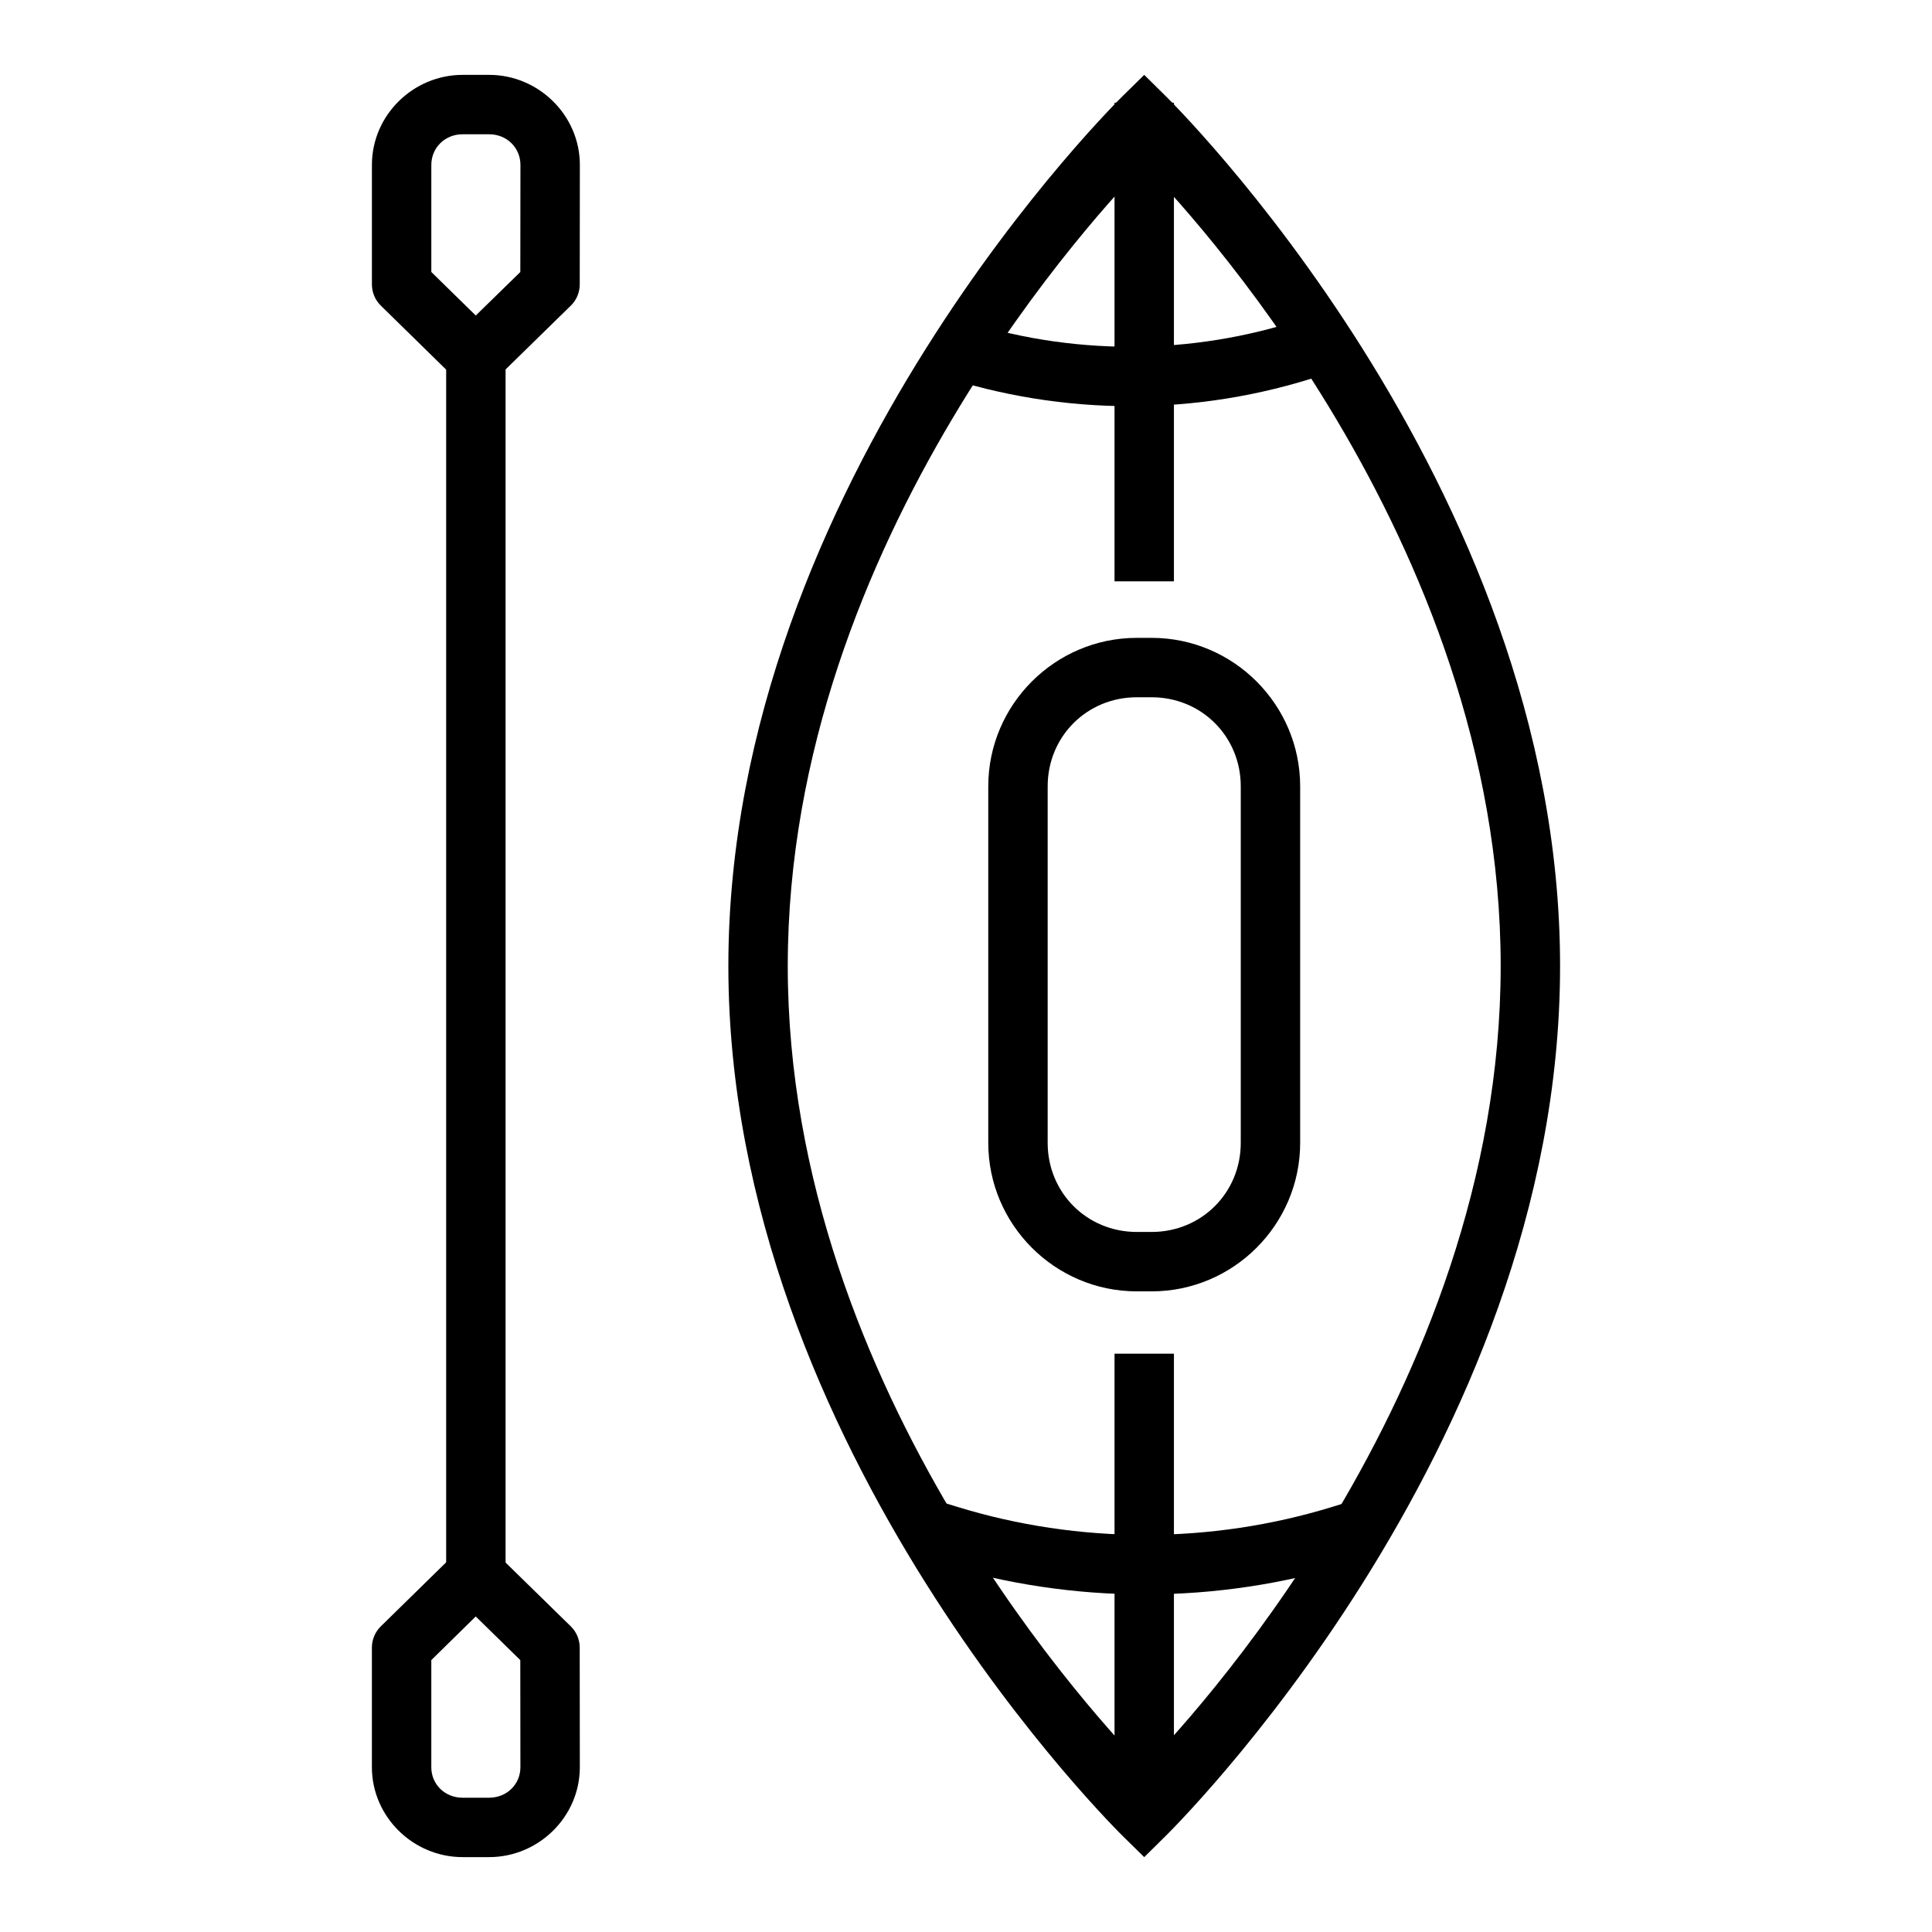
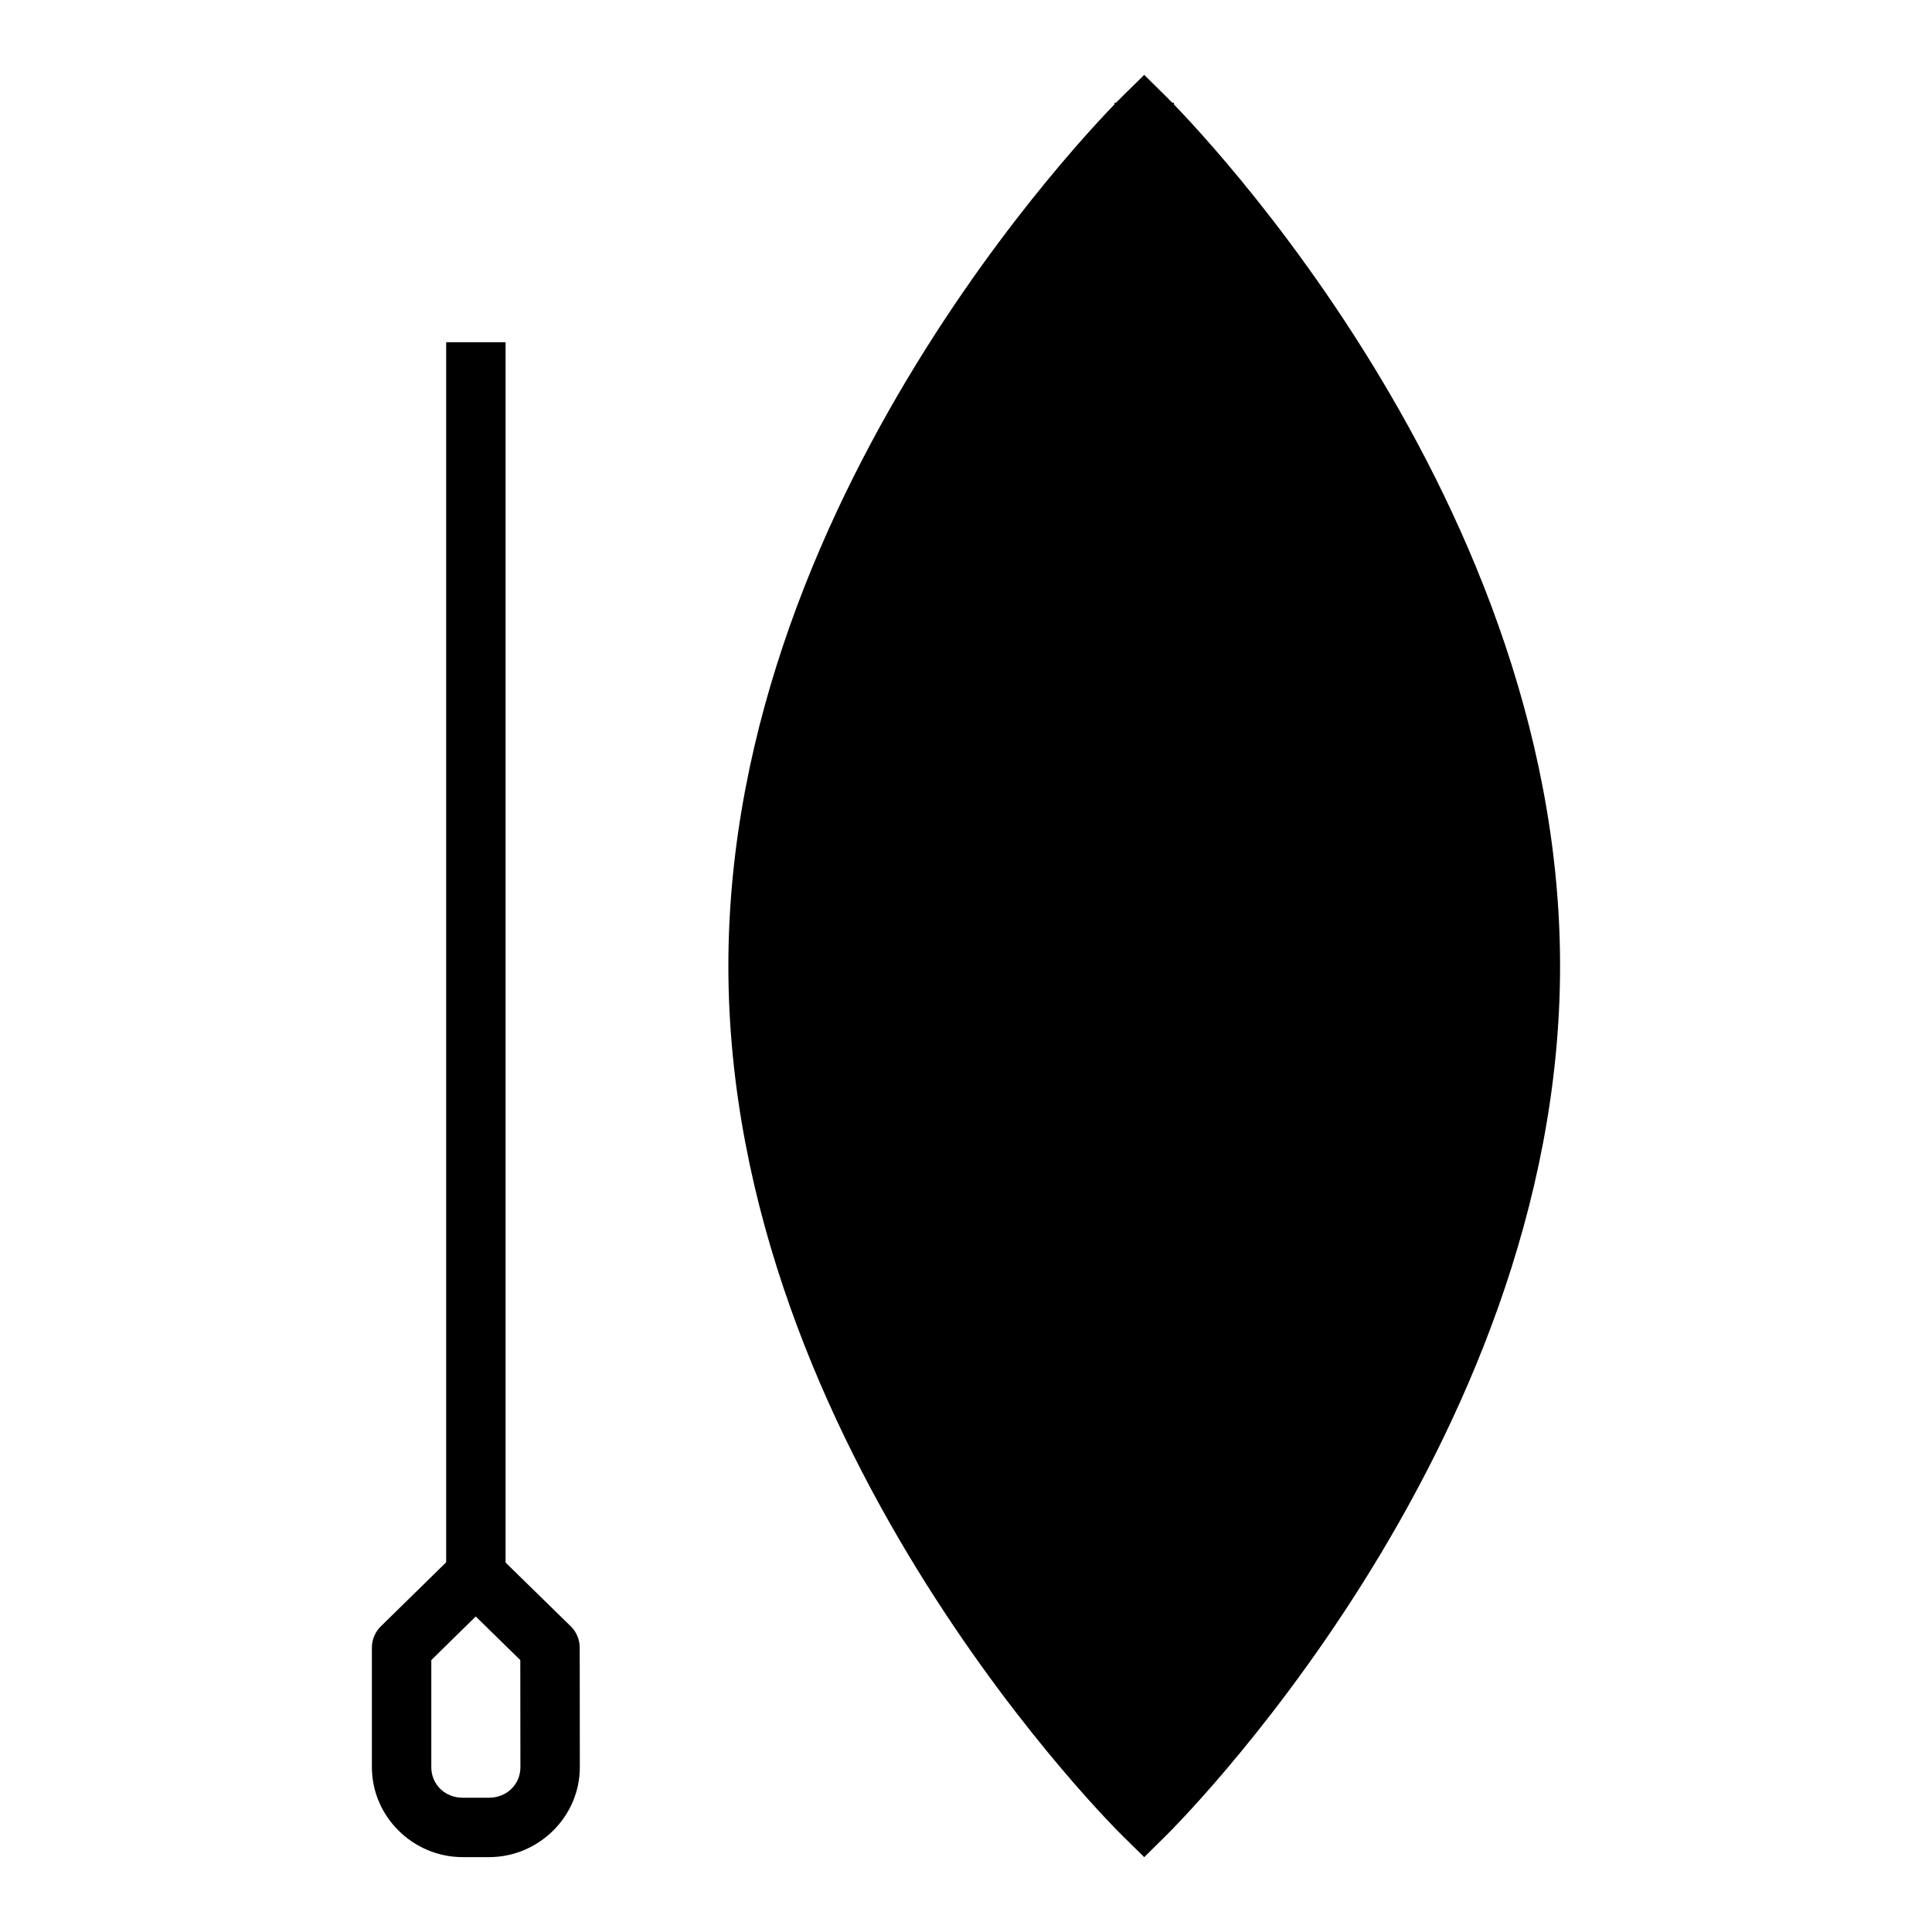
<svg xmlns="http://www.w3.org/2000/svg" fill="#000000" width="800px" height="800px" version="1.1" viewBox="144 144 512 512">
  <g>
    <path d="m445.26 313.04c-21.668 0-39.359 17.691-39.359 39.359v94.465c0 21.668 17.691 39.359 39.359 39.359h3.938c21.668 0 39.359-17.691 39.359-39.359v-94.465c0-21.672-17.691-39.359-39.359-39.359zm0 15.742h3.938c13.219 0 23.617 10.395 23.617 23.617v94.465c0 13.219-10.398 23.617-23.617 23.617h-3.938c-13.219 0-23.617-10.398-23.617-23.617v-94.465c0-13.219 10.398-23.617 23.617-23.617z" />
-     <path d="m447.23 163.84-5.535 5.441s-104.67 102.07-104.67 230.72c0 128.65 104.67 230.72 104.67 230.72l5.535 5.441 5.504-5.441s104.7-102.07 104.7-230.72c0-128.64-104.7-230.72-104.7-230.72zm-0.031 23.801c9.832 10.129 94.496 98.965 94.496 212.36 0 113.4-84.664 202.26-94.496 212.39-9.852-10.148-94.434-99-94.434-212.39 0-113.38 84.582-202.21 94.434-212.36z" />
-     <path d="m394.74 542.43-4.613 15.035 2.797 0.898c35.363 10.895 73.523 10.895 108.89 0l2.828-0.898-4.644-15.035-2.797 0.867c-32.312 9.953-67.316 9.953-99.629 0z" fill-rule="evenodd" />
-     <path d="m395.17 227.62-4.949 14.945 2.613 0.867c32.945 10.953 68.562 10.953 101.51 0l2.582-0.867-4.949-14.945-2.613 0.867c-29.723 9.879-61.852 9.879-91.574 0z" fill-rule="evenodd" />
+     <path d="m447.23 163.84-5.535 5.441s-104.67 102.07-104.67 230.72c0 128.65 104.67 230.72 104.67 230.72l5.535 5.441 5.504-5.441s104.7-102.07 104.7-230.72c0-128.64-104.7-230.72-104.7-230.72zm-0.031 23.801z" />
    <path d="m439.36 502.74v118.08h15.742v-118.08z" fill-rule="evenodd" />
    <path d="m439.36 171.22v126.84h15.742v-126.84z" fill-rule="evenodd" />
-     <path d="m266.61 163.84c-13.133 0-24.039 10.707-24.047 23.832v31.703c0 2.117 0.852 4.144 2.367 5.625l19.648 19.25c3.062 2.992 7.949 2.992 11.008 0l19.68-19.25h0.004c1.504-1.473 2.359-3.488 2.367-5.594l0.031-31.703c0-13.129-10.914-23.863-24.047-23.863zm0 15.742h6.981 0.031c4.734 0 8.301 3.613 8.301 8.117l-0.031 28.383-11.809 11.531-11.777-11.531v-28.383c0.004-4.512 3.566-8.117 8.301-8.117z" fill-rule="evenodd" />
    <path d="m262.24 234.69v330.62h15.742v-330.62z" fill-rule="evenodd" />
    <path d="m269.89 553.5c-1.992 0.047-3.894 0.852-5.32 2.246l-19.648 19.25c-1.512 1.48-2.367 3.508-2.367 5.625v31.703c0.008 13.125 10.914 23.832 24.047 23.832h7.012c13.133 0 24.047-10.703 24.047-23.832l-0.031-31.703h-0.004c0-2.117-0.852-4.148-2.367-5.629l-19.68-19.25v0.004c-1.516-1.488-3.566-2.297-5.688-2.246zm0.184 18.879 11.809 11.562 0.031 28.383c0 4.508-3.57 8.086-8.301 8.086v0.004h-0.031-6.981c-4.734 0-8.301-3.574-8.301-8.086v-28.383z" fill-rule="evenodd" />
  </g>
</svg>